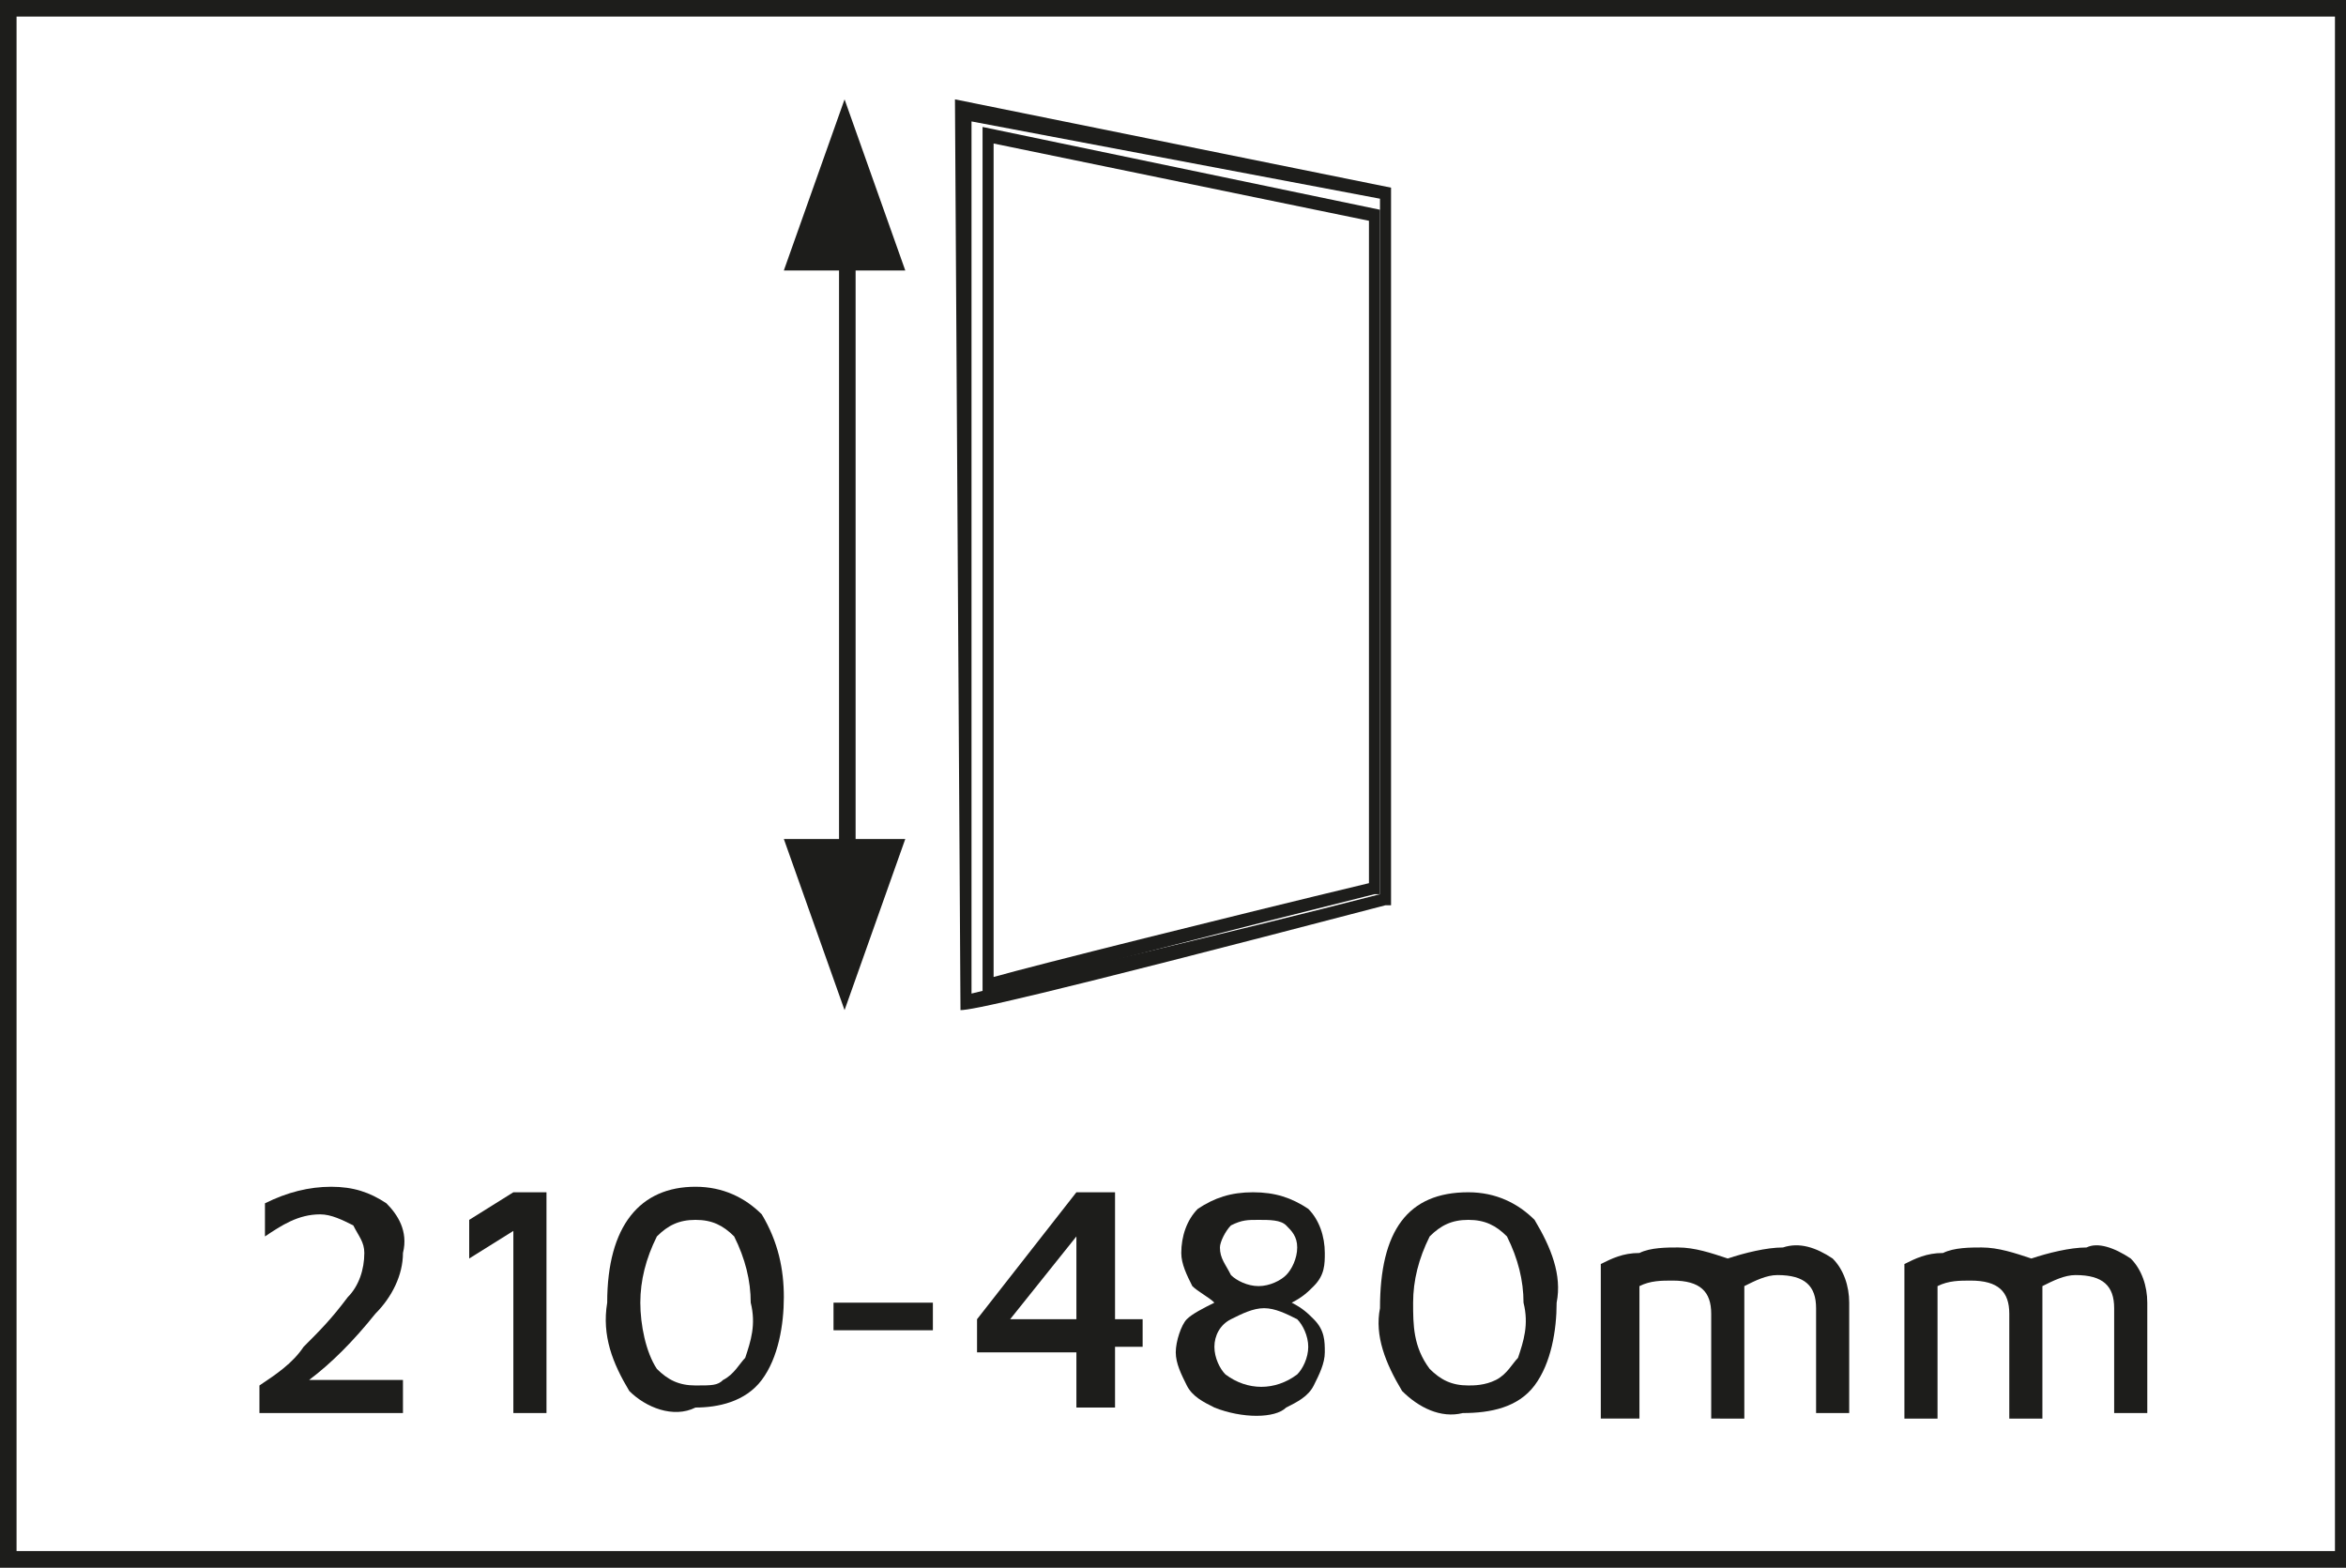
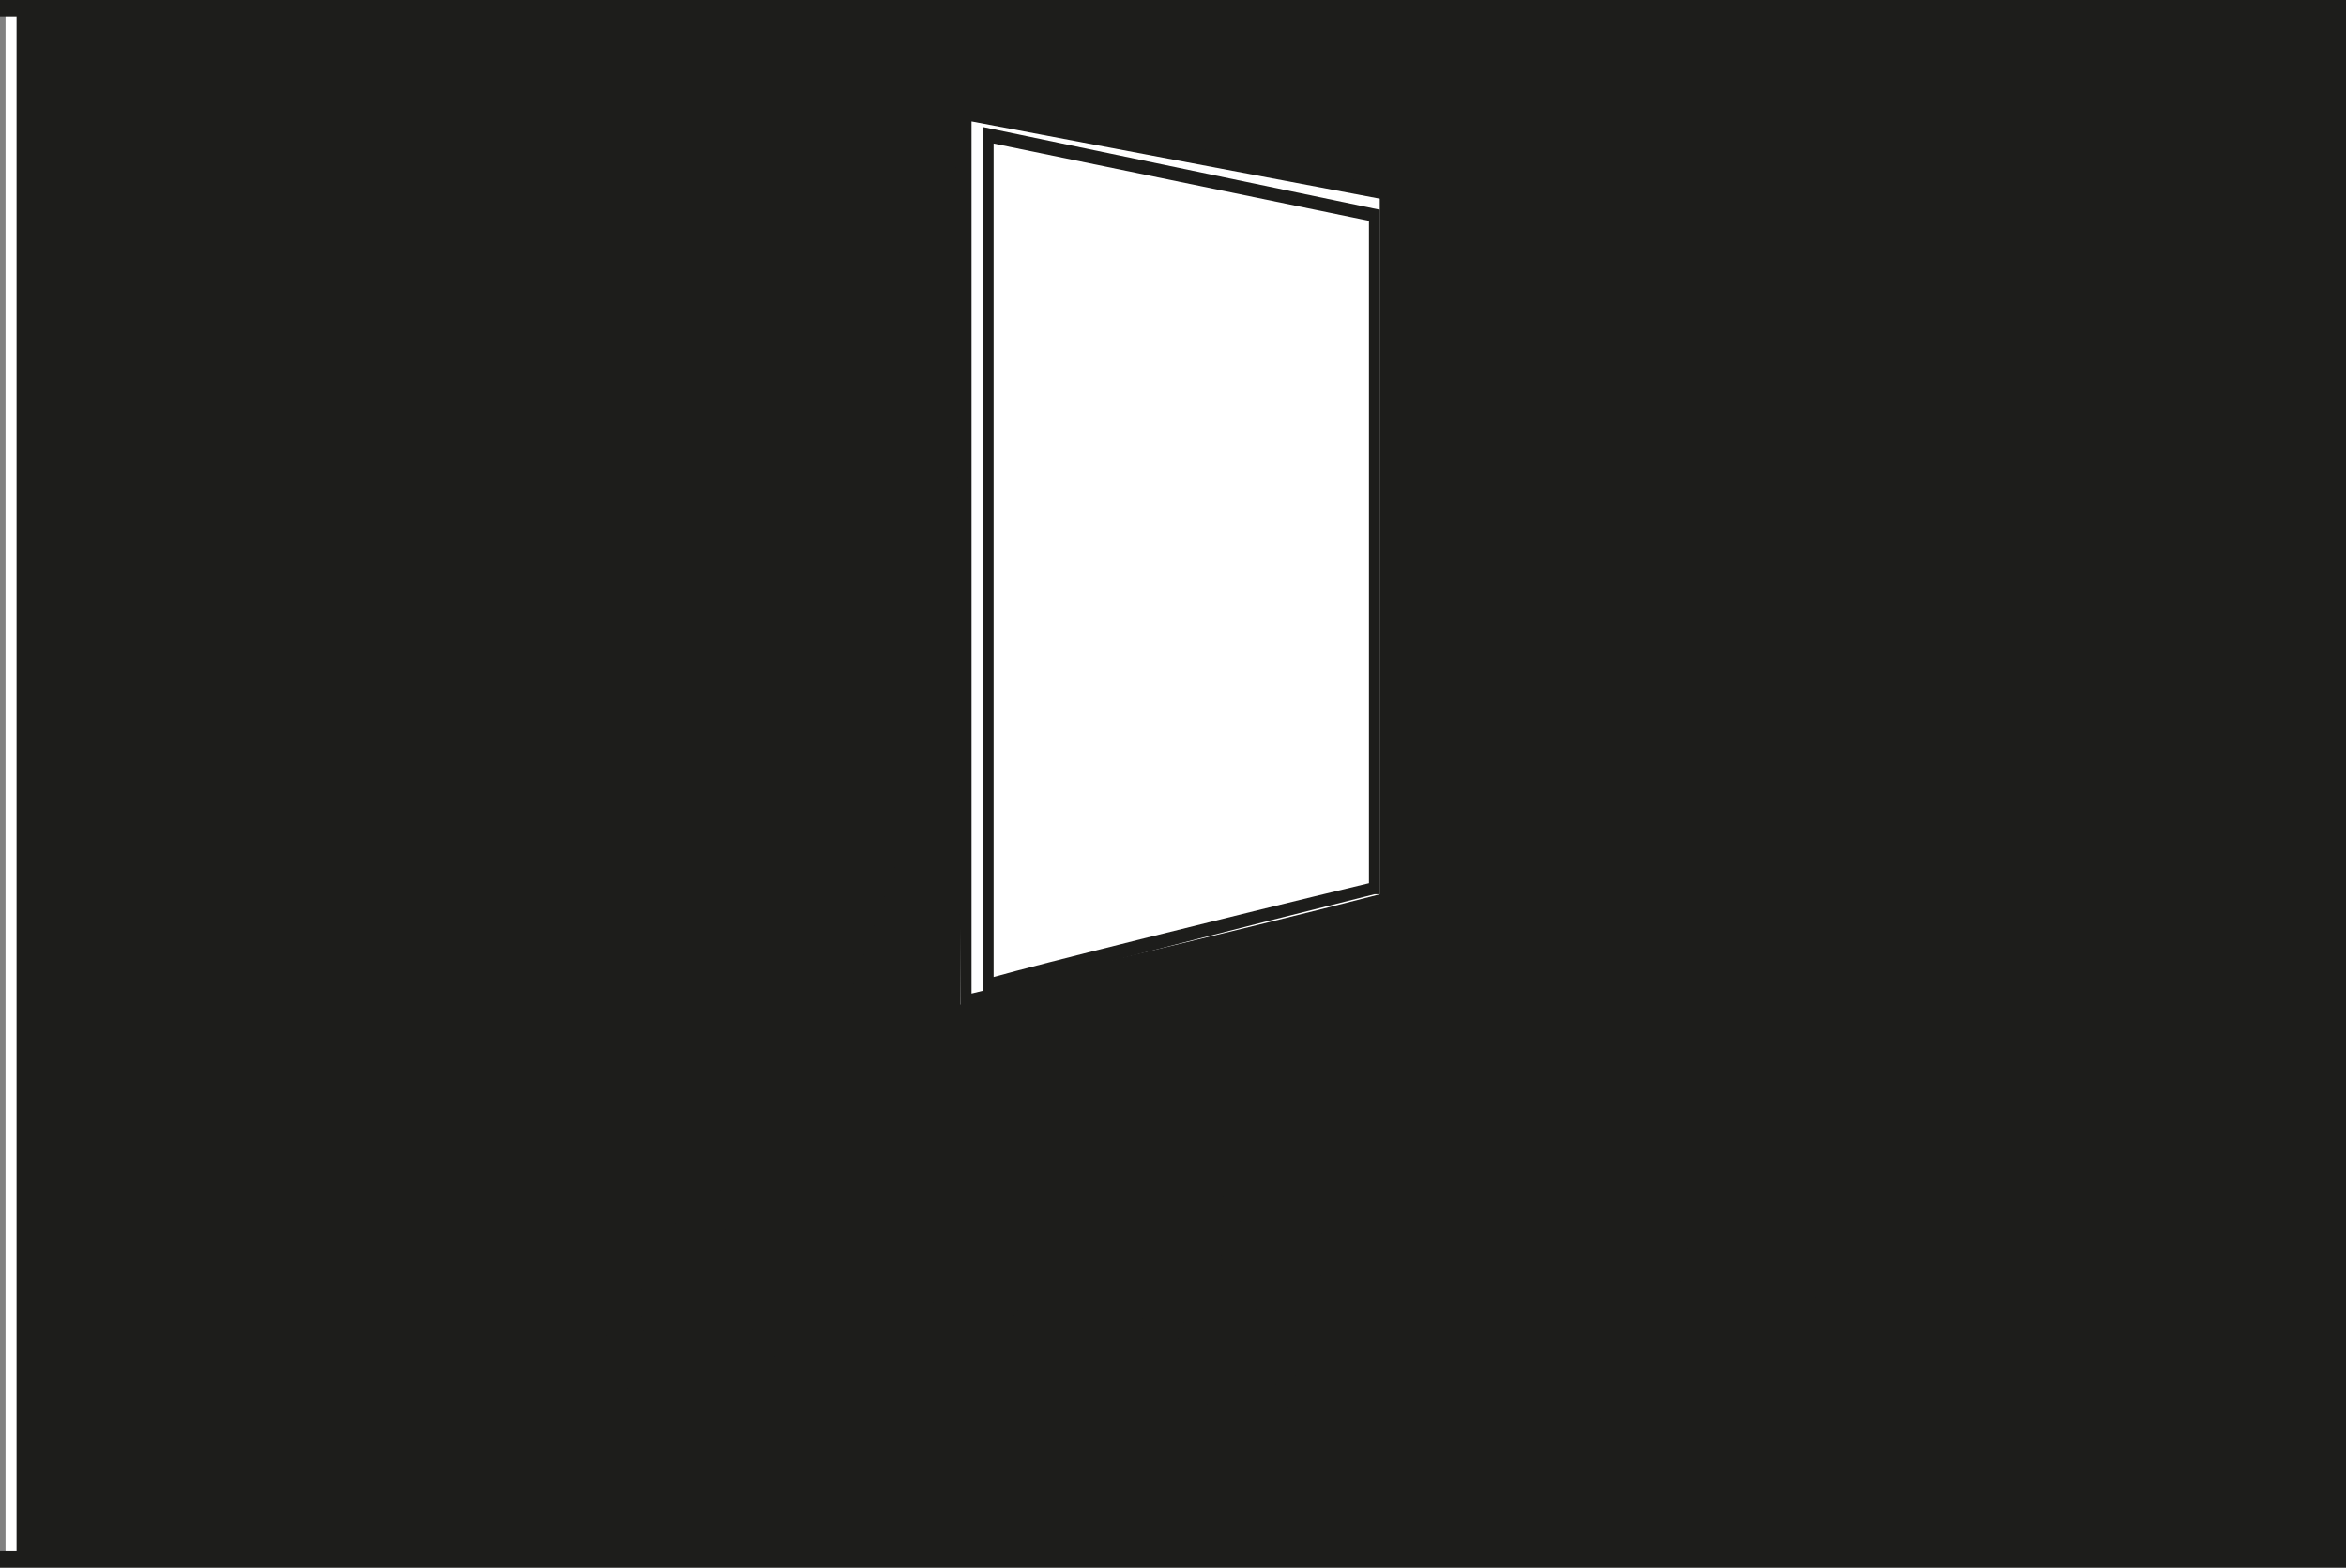
<svg xmlns="http://www.w3.org/2000/svg" xmlns:xlink="http://www.w3.org/1999/xlink" version="1.1" id="Capa_1" x="0px" y="0px" viewBox="0 0 42.5 28.4" style="enable-background:new 0 0 42.5 28.4;" xml:space="preserve">
  <rect x="0" y="0" width="42.5" height="28.4" fill="#808080" stroke="none" />
  <style type="text/css">
	.st0{fill:#FFFFFF;}
	.st1{clip-path:url(#SVGID_2_);}
	.st2{fill:#1D1D1B;}
	.st3{clip-path:url(#SVGID_4_);}
</style>
  <rect x="0.1" y="0.1" class="st0" width="42.3" height="28.1" />
  <g>
    <defs>
      <rect id="SVGID_1_" y="0" width="42.5" height="28.4" />
    </defs>
    <clipPath id="SVGID_2_">
      <use xlink:href="#SVGID_1_" style="overflow:visible;" />
    </clipPath>
    <g class="st1">
-       <path class="st2" d="M42.5,28.4H0V0h42.5V28.4z M0.3,28.1h42V0.3h-42V28.1z" />
+       <path class="st2" d="M42.5,28.4H0V0h42.5V28.4z M0.3,28.1V0.3h-42V28.1z" />
    </g>
  </g>
-   <path class="st2" d="M7.3,25v0.6H4.7v-0.5c0.3-0.2,0.6-0.4,0.8-0.7c0.3-0.3,0.5-0.5,0.8-0.9c0.2-0.2,0.3-0.5,0.3-0.8  c0-0.2-0.1-0.3-0.2-0.5c-0.2-0.1-0.4-0.2-0.6-0.2c-0.4,0-0.7,0.2-1,0.4v-0.6c0.4-0.2,0.8-0.3,1.2-0.3c0.4,0,0.7,0.1,1,0.3  c0.2,0.2,0.4,0.5,0.3,0.9c0,0.4-0.2,0.8-0.5,1.1C6.4,24.3,6,24.7,5.6,25H7.3z" />
  <path class="st2" d="M11.4,25.2c-0.3-0.5-0.5-1-0.4-1.6c0-1.4,0.6-2.1,1.6-2.1c0.5,0,0.9,0.2,1.2,0.5c0.3,0.5,0.4,1,0.4,1.5  c0,0.5-0.1,1.1-0.4,1.5c-0.3,0.4-0.8,0.5-1.2,0.5C12.2,25.7,11.7,25.5,11.4,25.2z M13.1,25c0.2-0.1,0.3-0.3,0.4-0.4  c0.1-0.3,0.2-0.6,0.1-1c0-0.4-0.1-0.8-0.3-1.2c-0.2-0.2-0.4-0.3-0.7-0.3c-0.3,0-0.5,0.1-0.7,0.3c-0.2,0.4-0.3,0.8-0.3,1.2  c0,0.4,0.1,0.9,0.3,1.2c0.2,0.2,0.4,0.3,0.7,0.3C12.9,25.1,13,25.1,13.1,25z" />
  <path class="st2" d="M15.1,23.6h1.8v0.5h-1.8V23.6z" />
  <path class="st2" d="M19.5,24.5h-1.8v-0.6l1.8-2.3h0.7v2.3h0.5v0.5h-0.5v1.1h-0.7V24.5z M19.5,23.9v-1.5l-1.2,1.5H19.5z" />
  <path class="st2" d="M22,25.5c-0.2-0.1-0.4-0.2-0.5-0.4c-0.1-0.2-0.2-0.4-0.2-0.6c0-0.2,0.1-0.5,0.2-0.6c0.1-0.1,0.3-0.2,0.5-0.3  c-0.1-0.1-0.3-0.2-0.4-0.3c-0.1-0.2-0.2-0.4-0.2-0.6c0-0.3,0.1-0.6,0.3-0.8c0.3-0.2,0.6-0.3,1-0.3c0.4,0,0.7,0.1,1,0.3  c0.2,0.2,0.3,0.5,0.3,0.8c0,0.2,0,0.4-0.2,0.6c-0.1,0.1-0.2,0.2-0.4,0.3c0.2,0.1,0.3,0.2,0.4,0.3c0.2,0.2,0.2,0.4,0.2,0.6  c0,0.2-0.1,0.4-0.2,0.6c-0.1,0.2-0.3,0.3-0.5,0.4C23.1,25.7,22.5,25.7,22,25.5L22,25.5z M23.5,24.9c0.1-0.1,0.2-0.3,0.2-0.5  c0-0.2-0.1-0.4-0.2-0.5c-0.2-0.1-0.4-0.2-0.6-0.2c-0.2,0-0.4,0.1-0.6,0.2C22.1,24,22,24.2,22,24.4c0,0.2,0.1,0.4,0.2,0.5  C22.6,25.2,23.1,25.2,23.5,24.9z M23.3,23.1c0.1-0.1,0.2-0.3,0.2-0.5c0-0.2-0.1-0.3-0.2-0.4c-0.1-0.1-0.3-0.1-0.5-0.1  c-0.2,0-0.3,0-0.5,0.1c-0.1,0.1-0.2,0.3-0.2,0.4c0,0.2,0.1,0.3,0.2,0.5c0.1,0.1,0.3,0.2,0.5,0.2C23,23.3,23.2,23.2,23.3,23.1  L23.3,23.1z" />
-   <path class="st2" d="M25.4,25.2c-0.3-0.5-0.5-1-0.4-1.5c0-1.4,0.5-2.1,1.6-2.1c0.5,0,0.9,0.2,1.2,0.5c0.3,0.5,0.5,1,0.4,1.5  c0,0.5-0.1,1.1-0.4,1.5c-0.3,0.4-0.8,0.5-1.3,0.5C26.1,25.7,25.7,25.5,25.4,25.2z M27.1,25c0.2-0.1,0.3-0.3,0.4-0.4  c0.1-0.3,0.2-0.6,0.1-1c0-0.4-0.1-0.8-0.3-1.2c-0.2-0.2-0.4-0.3-0.7-0.3c-0.3,0-0.5,0.1-0.7,0.3c-0.2,0.4-0.3,0.8-0.3,1.2  c0,0.4,0,0.8,0.3,1.2c0.2,0.2,0.4,0.3,0.7,0.3C26.7,25.1,26.9,25.1,27.1,25z" />
  <path class="st2" d="M33.2,22.8c0.2,0.2,0.3,0.5,0.3,0.8v2h-0.6v-1.9c0-0.4-0.2-0.6-0.7-0.6c-0.2,0-0.4,0.1-0.6,0.2  c0,0.1,0,0.3,0,0.4v2H31v-1.9c0-0.4-0.2-0.6-0.7-0.6c-0.2,0-0.4,0-0.6,0.1v2.4H29v-2.8c0.2-0.1,0.4-0.2,0.7-0.2  c0.2-0.1,0.5-0.1,0.7-0.1c0.3,0,0.6,0.1,0.9,0.2c0.3-0.1,0.7-0.2,1-0.2C32.6,22.5,32.9,22.6,33.2,22.8z" />
-   <path class="st2" d="M38.6,22.8c0.2,0.2,0.3,0.5,0.3,0.8v2h-0.6v-1.9c0-0.4-0.2-0.6-0.7-0.6c-0.2,0-0.4,0.1-0.6,0.2  c0,0.1,0,0.3,0,0.4v2h-0.6v-1.9c0-0.4-0.2-0.6-0.7-0.6c-0.2,0-0.4,0-0.6,0.1v2.4h-0.6v-2.8c0.2-0.1,0.4-0.2,0.7-0.2  c0.2-0.1,0.5-0.1,0.7-0.1c0.3,0,0.6,0.1,0.9,0.2c0.3-0.1,0.7-0.2,1-0.2C38,22.5,38.3,22.6,38.6,22.8z" />
  <g>
    <defs>
      <rect id="SVGID_3_" y="0" width="42.5" height="28.4" />
    </defs>
    <clipPath id="SVGID_4_">
      <use xlink:href="#SVGID_3_" style="overflow:visible;" />
    </clipPath>
    <g class="st3">
      <path class="st0" d="M17.4,18.2V2l7.6,1.5v12.8C25.1,16.3,17.4,18.2,17.4,18.2" />
      <path class="st2" d="M17.4,18.3L17.4,18.3L17.4,18.3L17.3,1.8l7.9,1.6v13h-0.1C18.6,18.1,17.6,18.3,17.4,18.3z M17.6,2.2V18    c0.8-0.2,4.7-1.1,7.4-1.8V3.6L17.6,2.2z" />
      <path class="st2" d="M17.8,18C17.8,18,17.8,18,17.8,18L17.8,18l0-15.7L25,3.8v12.4h-0.1C18.9,17.7,18,18,17.8,18z M18,2.6v15.1    c0.7-0.2,4.3-1.1,6.8-1.7V4L18,2.6z" />
    </g>
  </g>
-   <rect x="15.2" y="3.4" class="st2" width="0.3" height="13.2" />
  <polygon class="st2" points="16.4,4.9 14.2,4.9 15.3,1.8 " />
  <polygon class="st2" points="16.4,15.2 14.2,15.2 15.3,18.3 " />
  <g>
    <g>
      <path class="st2" d="M9.3,22.3l-0.8,0.5v-0.7l0.8-0.5h0.6v4H9.3V22.3z" />
    </g>
  </g>
</svg>